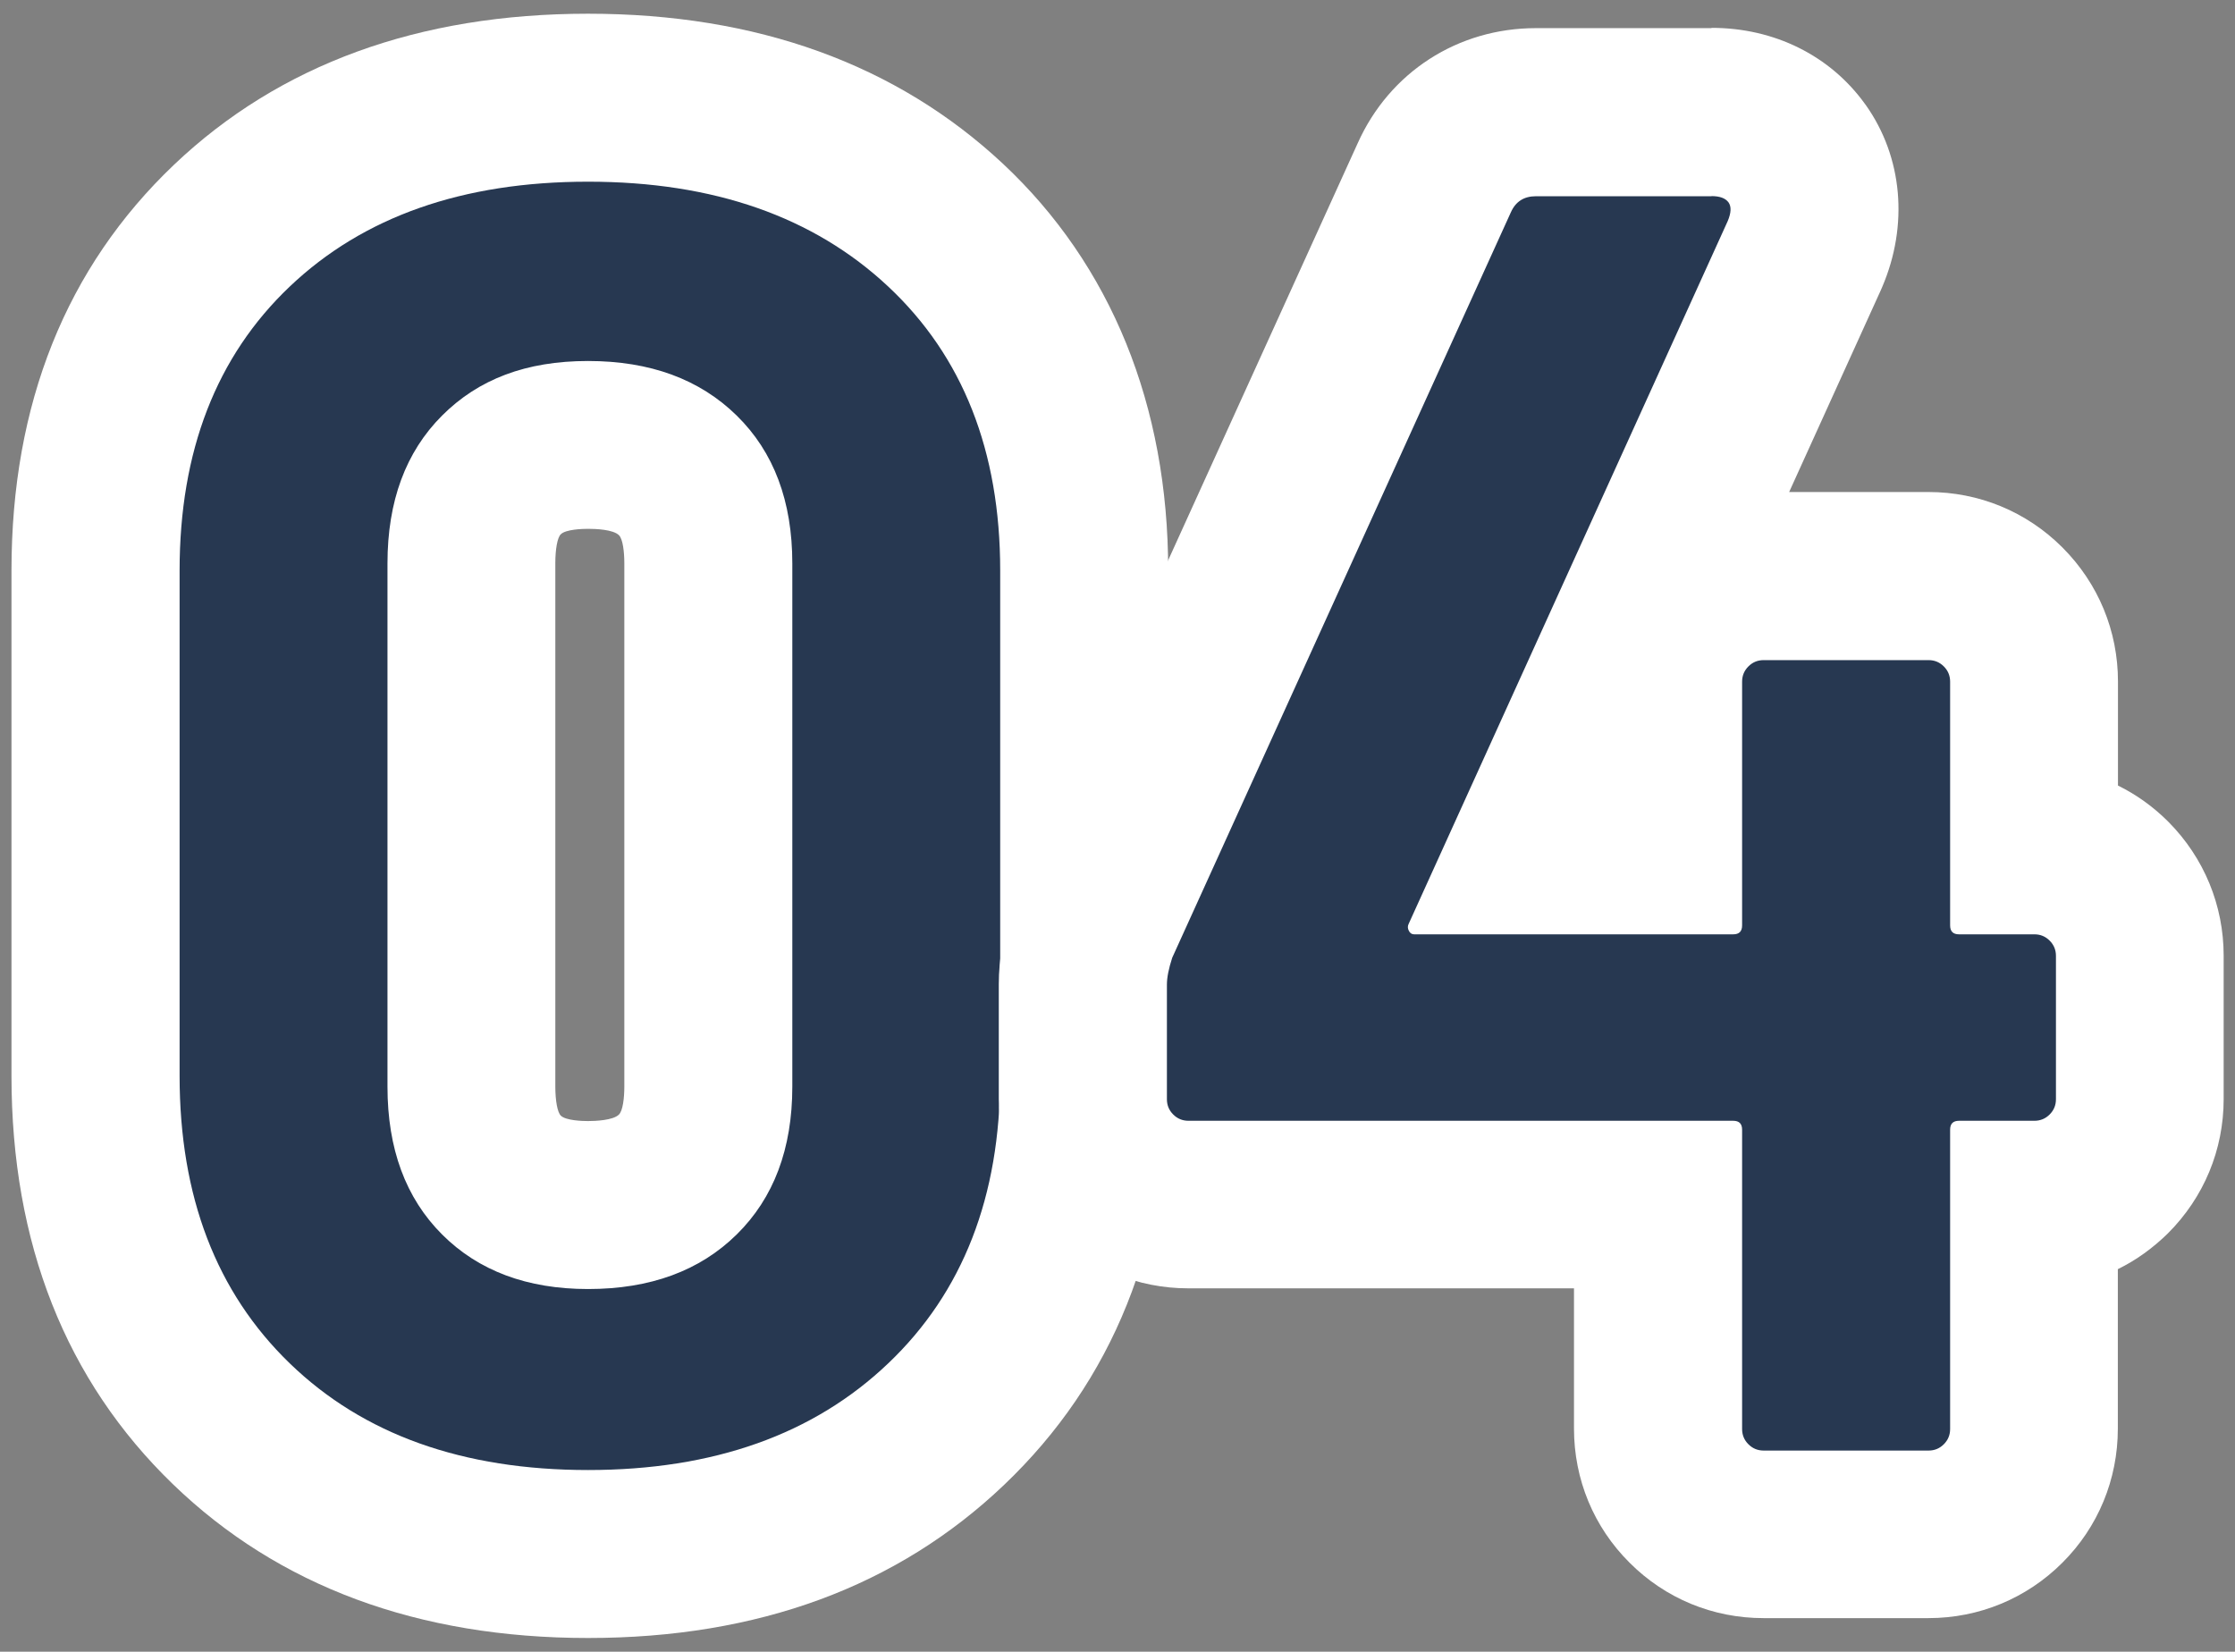
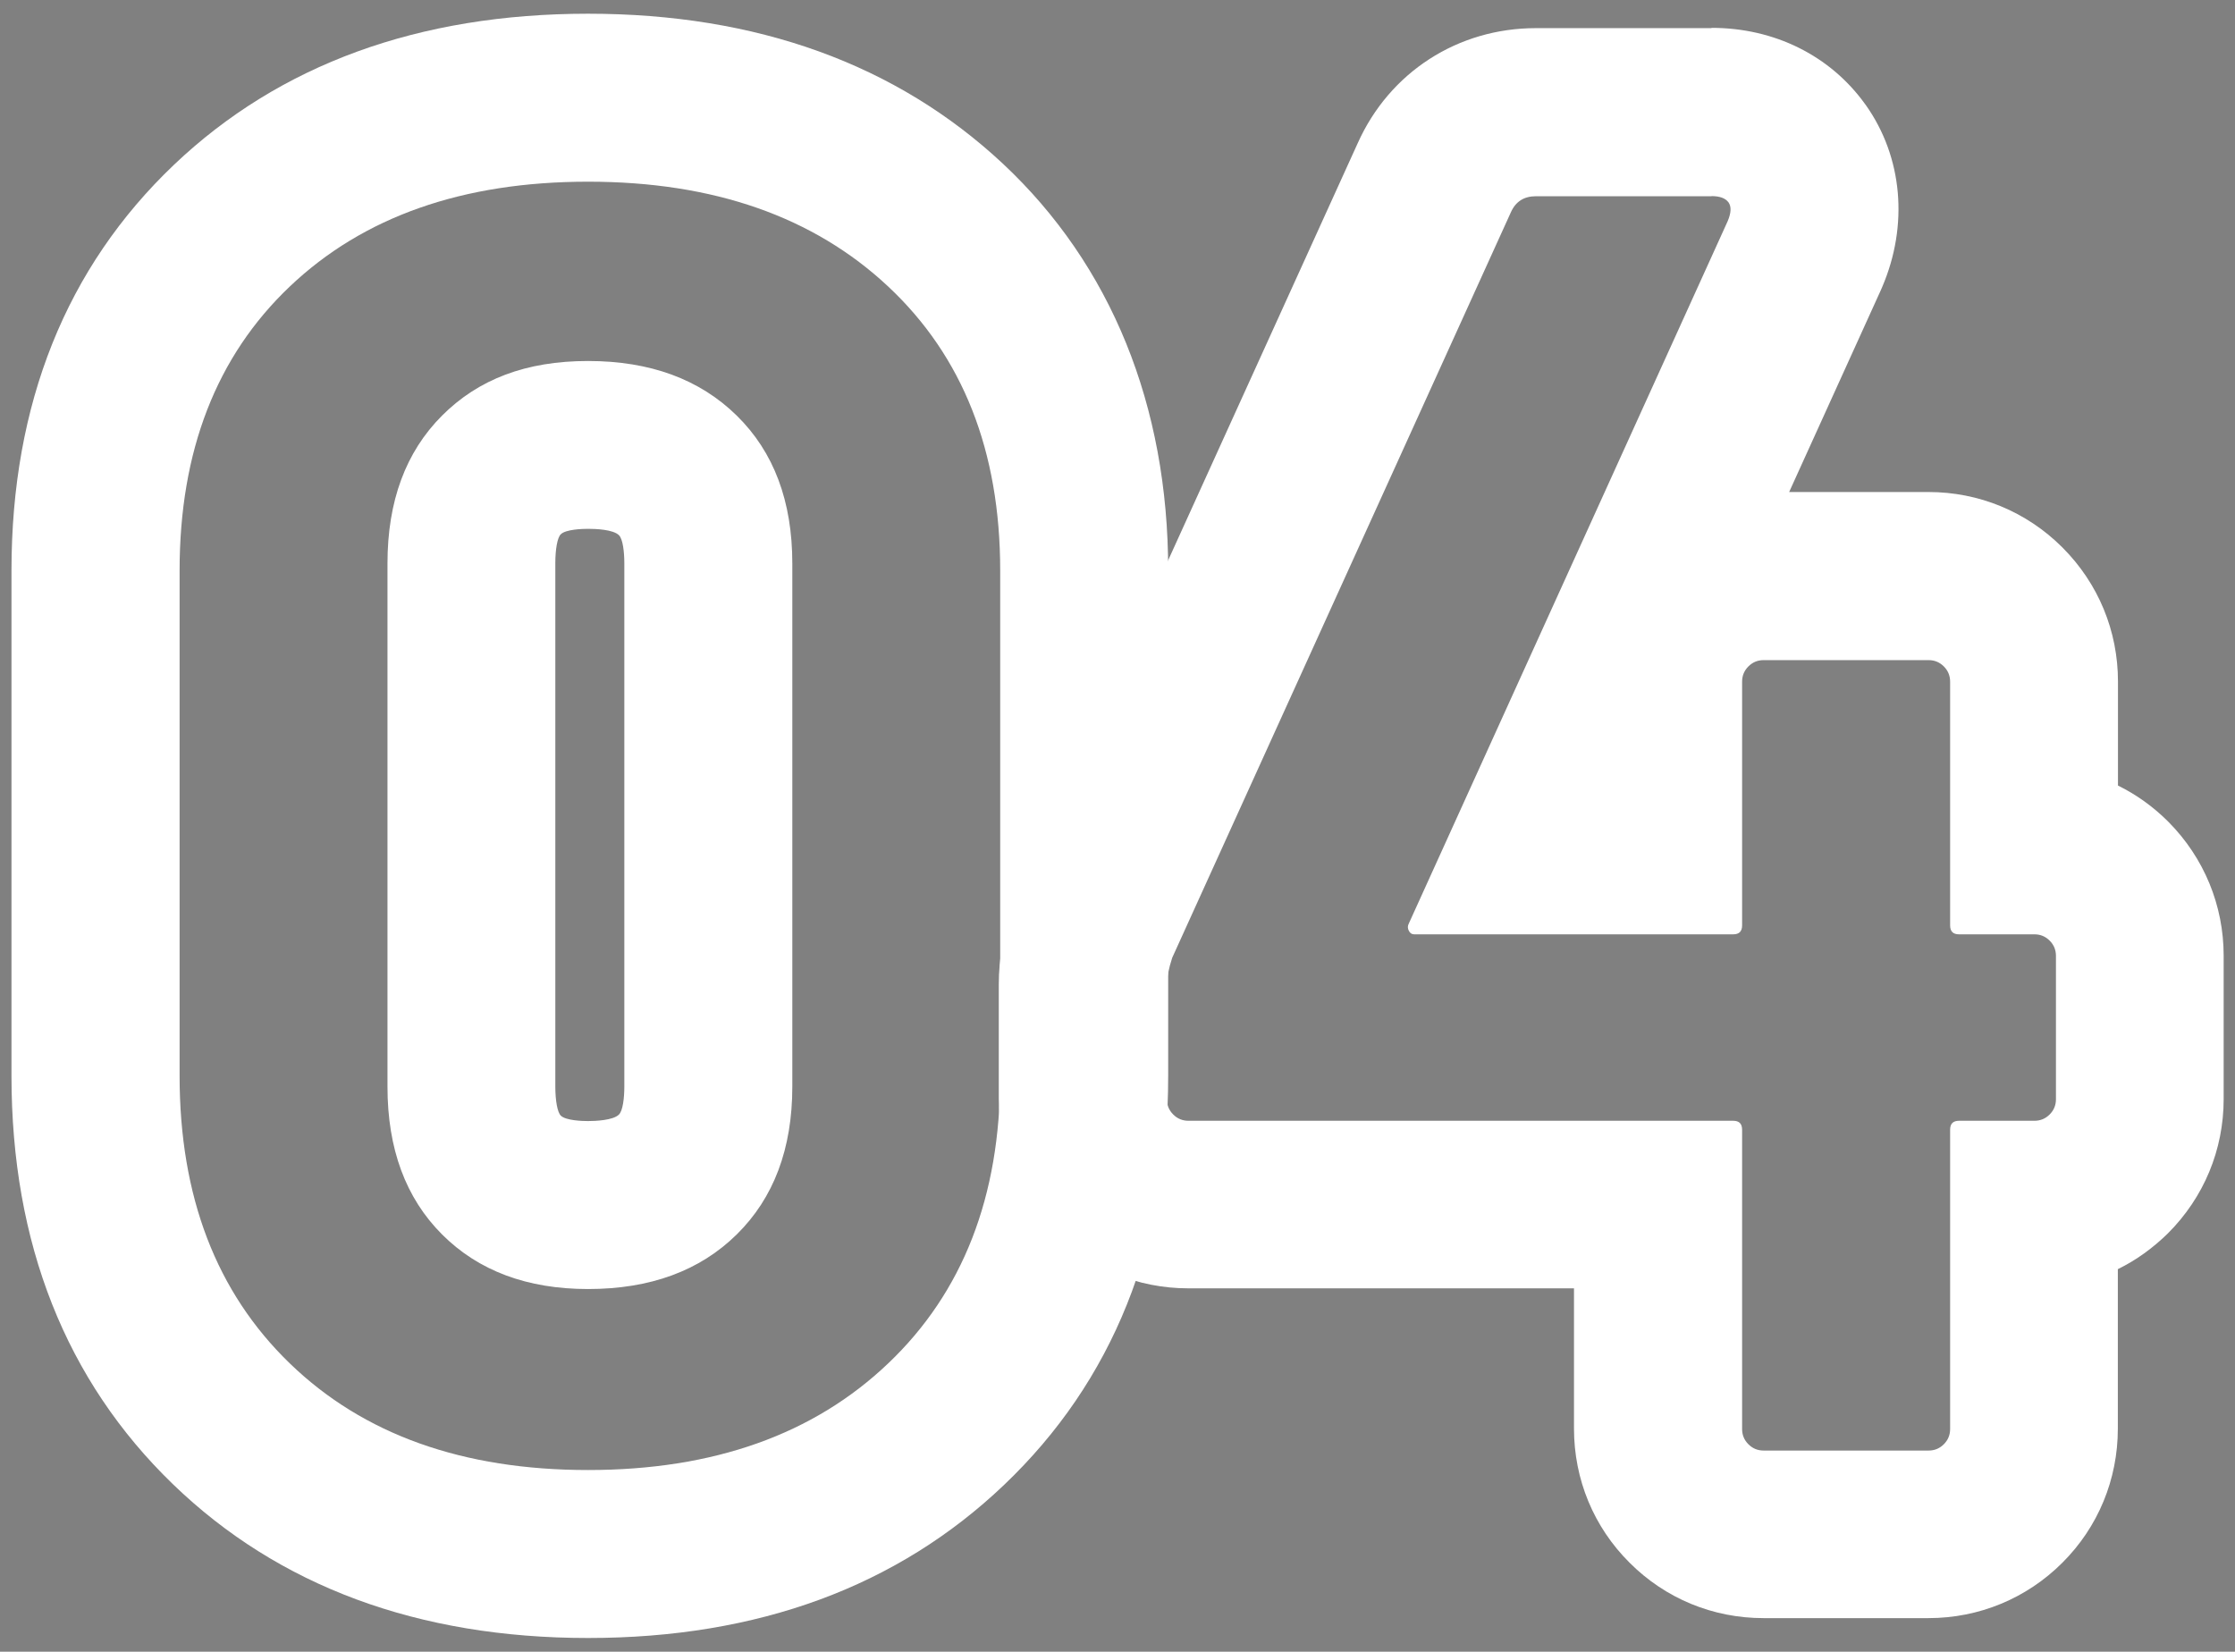
<svg xmlns="http://www.w3.org/2000/svg" id="_レイヤー_2" data-name="レイヤー_2" viewBox="0 0 159.66 118">
  <rect x="0" y="0" width="159.66" height="118" fill="#808080" stroke="none" />
  <defs>
    <style> .cls-1 { fill: #273851; } .cls-2 { fill: #fff; } .cls-3 { fill: none; } </style>
  </defs>
  <g id="_レイヤー_1-2" data-name="レイヤー_1">
    <g>
      <rect class="cls-3" width="159.66" height="118" />
      <g>
        <g>
-           <path class="cls-1" d="M42.01,111.02c-10.53,0-19.1-3.13-25.48-9.3-6.44-6.22-9.7-14.59-9.7-24.86v-36.1c0-10.2,3.28-18.49,9.74-24.64,6.38-6.07,14.94-9.14,25.45-9.14s19.08,3.06,25.54,9.11c6.57,6.15,9.9,14.45,9.9,24.67v36.1c0,10.29-3.32,18.66-9.86,24.89-6.46,6.15-15.07,9.27-25.58,9.27ZM42.01,31.78c-3.62,0-5.27,1.23-6.19,2.15-.92.92-2.15,2.58-2.15,6.32v37.38c0,2.81.7,4.87,2.14,6.31.92.92,2.57,2.15,6.19,2.15,2.83,0,4.92-.71,6.41-2.18.94-.92,2.18-2.57,2.18-6.28v-37.38c0-3.71-1.24-5.36-2.18-6.29-1.49-1.47-3.59-2.18-6.41-2.18Z" />
          <path class="cls-2" d="M42.01,12.98c8.96,0,16.11,2.5,21.44,7.49,5.33,4.99,8,11.76,8,20.29v36.1c0,8.62-2.67,15.47-8,20.54-5.33,5.08-12.48,7.62-21.44,7.62s-16.06-2.54-21.31-7.62c-5.25-5.08-7.87-11.92-7.87-20.54v-36.1c0-8.53,2.62-15.3,7.87-20.29,5.25-4.99,12.35-7.49,21.31-7.49M42.01,92.09c4.44,0,7.98-1.3,10.62-3.9,2.64-2.6,3.97-6.12,3.97-10.56v-37.38c0-4.44-1.32-7.96-3.97-10.56-2.65-2.6-6.19-3.9-10.62-3.9s-7.83,1.3-10.43,3.9c-2.6,2.6-3.9,6.12-3.9,10.56v37.38c0,4.44,1.3,7.96,3.9,10.56,2.6,2.6,6.08,3.9,10.43,3.9M42.01.98c-12.1,0-22.05,3.63-29.58,10.79C4.73,19.1.82,28.85.82,40.76v36.1c0,11.96,3.88,21.77,11.53,29.17,7.54,7.29,17.51,10.99,29.66,10.99s22.1-3.68,29.71-10.93c7.78-7.41,11.73-17.24,11.73-29.24v-36.1c0-11.78-4.08-21.82-11.8-29.05C64.04,4.59,54.07.98,42.01.98h0ZM42.01,80.09c-.37,0-1.59-.03-1.95-.39-.24-.24-.39-1.07-.39-2.08v-37.38c0-1.02.15-1.84.39-2.07.36-.36,1.58-.39,1.95-.39.52,0,1.79.04,2.21.46.28.28.38,1.22.38,2v37.38c0,.79-.1,1.73-.39,2.01-.42.41-1.68.46-2.21.46h0Z" />
        </g>
        <g>
-           <path class="cls-1" d="M125.98,109.61c-2.02,0-3.92-.79-5.34-2.22-1.4-1.39-2.19-3.29-2.19-5.32v-16.02h-33.55c-2.03,0-3.93-.79-5.35-2.23-1.39-1.38-2.19-3.28-2.19-5.31v-8.19c0-1.17.23-2.42.69-3.82.07-.2.14-.4.23-.59l24.19-53.25c1.29-2.9,4.01-4.67,7.26-4.67h12.54c3.46,0,5.3,1.85,6.09,2.95.71,1,2.12,3.62.58,7.21-.02.04-19.33,42.58-19.33,42.58h8.84v-12.05c0-2.02.79-3.92,2.21-5.34,1.42-1.42,3.31-2.2,5.32-2.2h11.78c2.01,0,3.89.78,5.32,2.19,1.44,1.44,2.22,3.33,2.22,5.34v12.05h.02c2,0,3.89.78,5.31,2.18,1.45,1.46,2.23,3.34,2.23,5.35v10.24c0,2.02-.78,3.91-2.21,5.33-1.43,1.42-3.32,2.21-5.33,2.21h-.02v16.02c0,2.02-.79,3.92-2.21,5.34-1.42,1.42-3.31,2.2-5.32,2.2h-11.78Z" />
          <path class="cls-2" d="M122.26,14.01c.6,0,1,.15,1.22.45.21.3.19.75-.06,1.34l-22.78,50.18c-.09.17-.09.34,0,.51.08.17.21.26.38.26h22.79c.43,0,.64-.21.64-.64v-17.41c0-.43.15-.79.45-1.09.3-.3.66-.45,1.09-.45h11.78c.43,0,.79.15,1.09.45.3.3.45.66.45,1.09v17.41c0,.43.21.64.64.64h5.38c.43,0,.79.15,1.09.45.3.3.45.66.45,1.09v10.24c0,.43-.15.79-.45,1.09-.3.3-.66.45-1.09.45h-5.38c-.43,0-.64.21-.64.64v21.38c0,.43-.15.79-.45,1.09-.3.3-.66.45-1.09.45h-11.78c-.43,0-.79-.15-1.09-.45-.3-.3-.45-.66-.45-1.09v-21.38c0-.43-.21-.64-.64-.64h-38.91c-.43,0-.79-.15-1.09-.45-.3-.3-.45-.66-.45-1.09v-8.19c0-.51.13-1.15.38-1.92l24.19-53.25c.34-.77.94-1.15,1.79-1.15h12.54M122.26,2.01h-12.54c-5.58,0-10.46,3.15-12.73,8.22l-24.18,53.21c-.17.38-.33.77-.46,1.17-.67,2.02-1,3.89-1,5.71v8.19c0,3.62,1.41,7.02,3.97,9.57,2.55,2.56,5.95,3.96,9.57,3.96h27.55v10.02c0,3.63,1.41,7.04,3.98,9.59,2.55,2.55,5.94,3.95,9.56,3.95h11.78c3.62,0,7.02-1.41,9.57-3.96,2.55-2.54,3.96-5.95,3.96-9.57v-11.4c1.31-.64,2.51-1.51,3.58-2.56,2.57-2.57,3.98-5.97,3.98-9.59v-10.24c0-3.6-1.4-6.99-3.93-9.55-.02-.02-.05-.05-.07-.07-1.06-1.05-2.25-1.9-3.55-2.54v-7.43c0-3.61-1.4-7-3.95-9.56-.01-.01-.03-.03-.04-.04-2.55-2.54-5.94-3.94-9.55-3.94h-9.95l6.54-14.4c.03-.08.07-.15.1-.23,1.9-4.43,1.47-9.29-1.16-13.01-.02-.03-.04-.06-.06-.08-2.49-3.46-6.48-5.44-10.96-5.44h0Z" />
        </g>
      </g>
    </g>
  </g>
</svg>